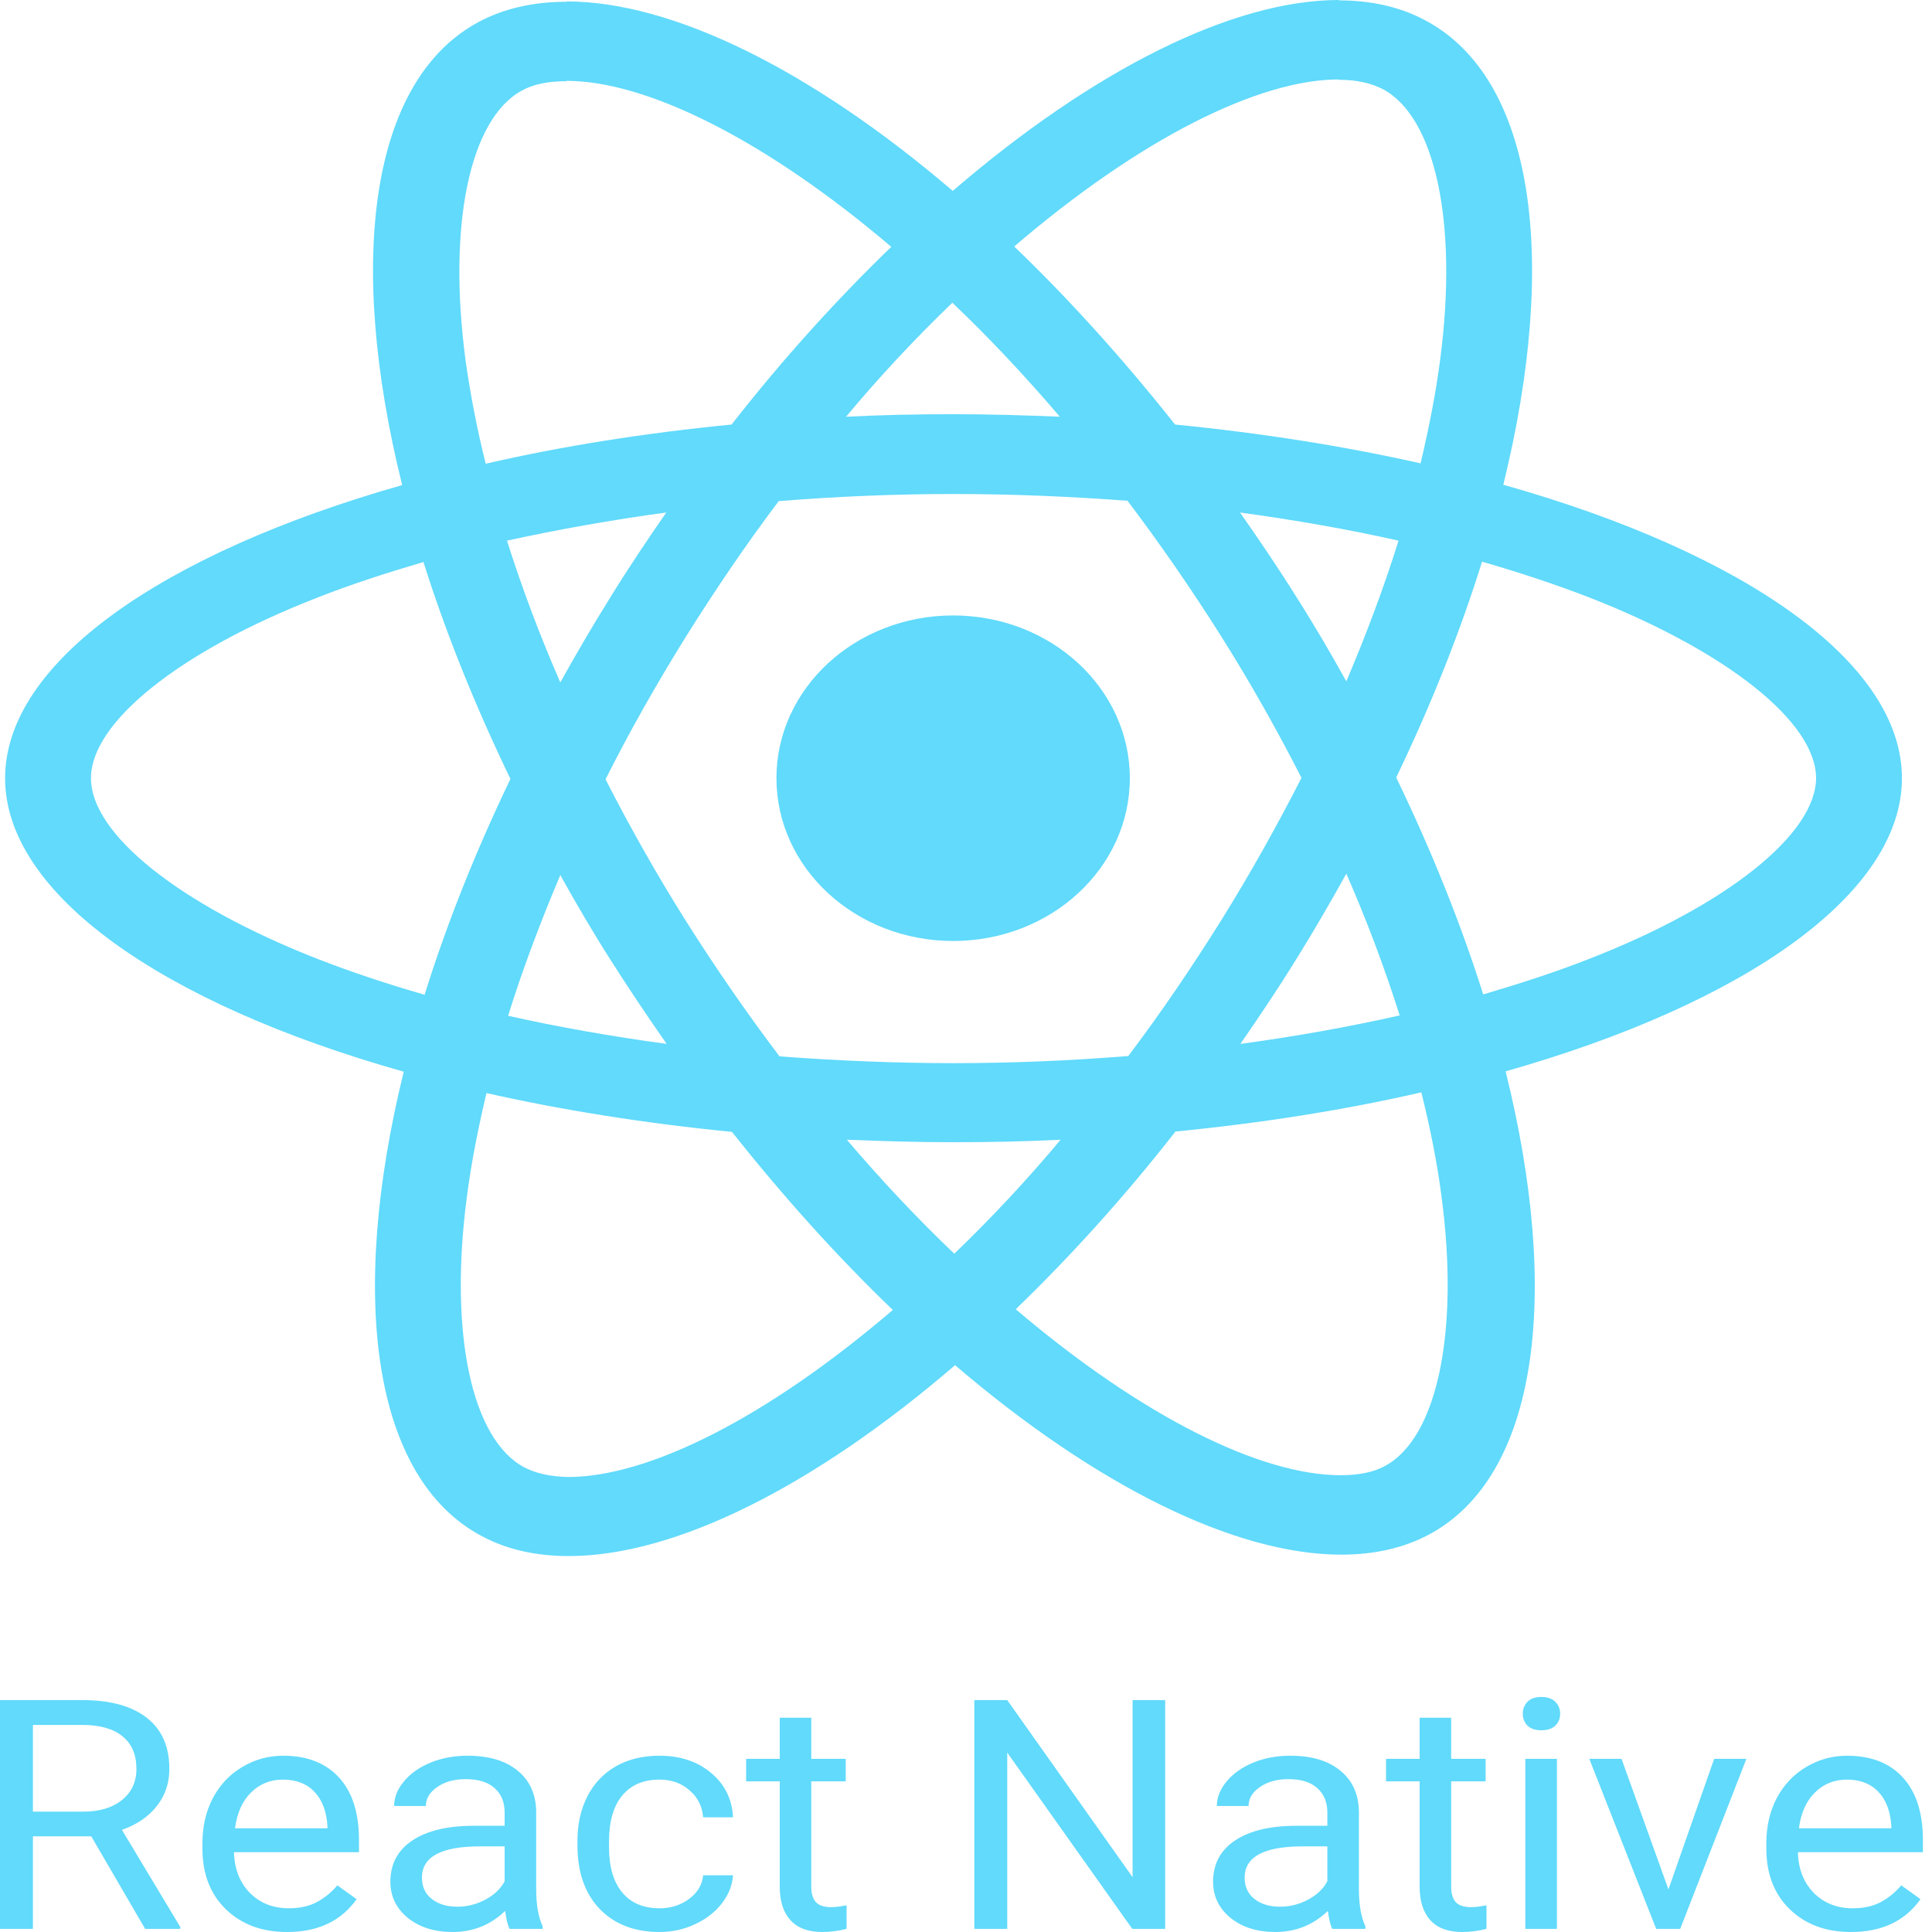
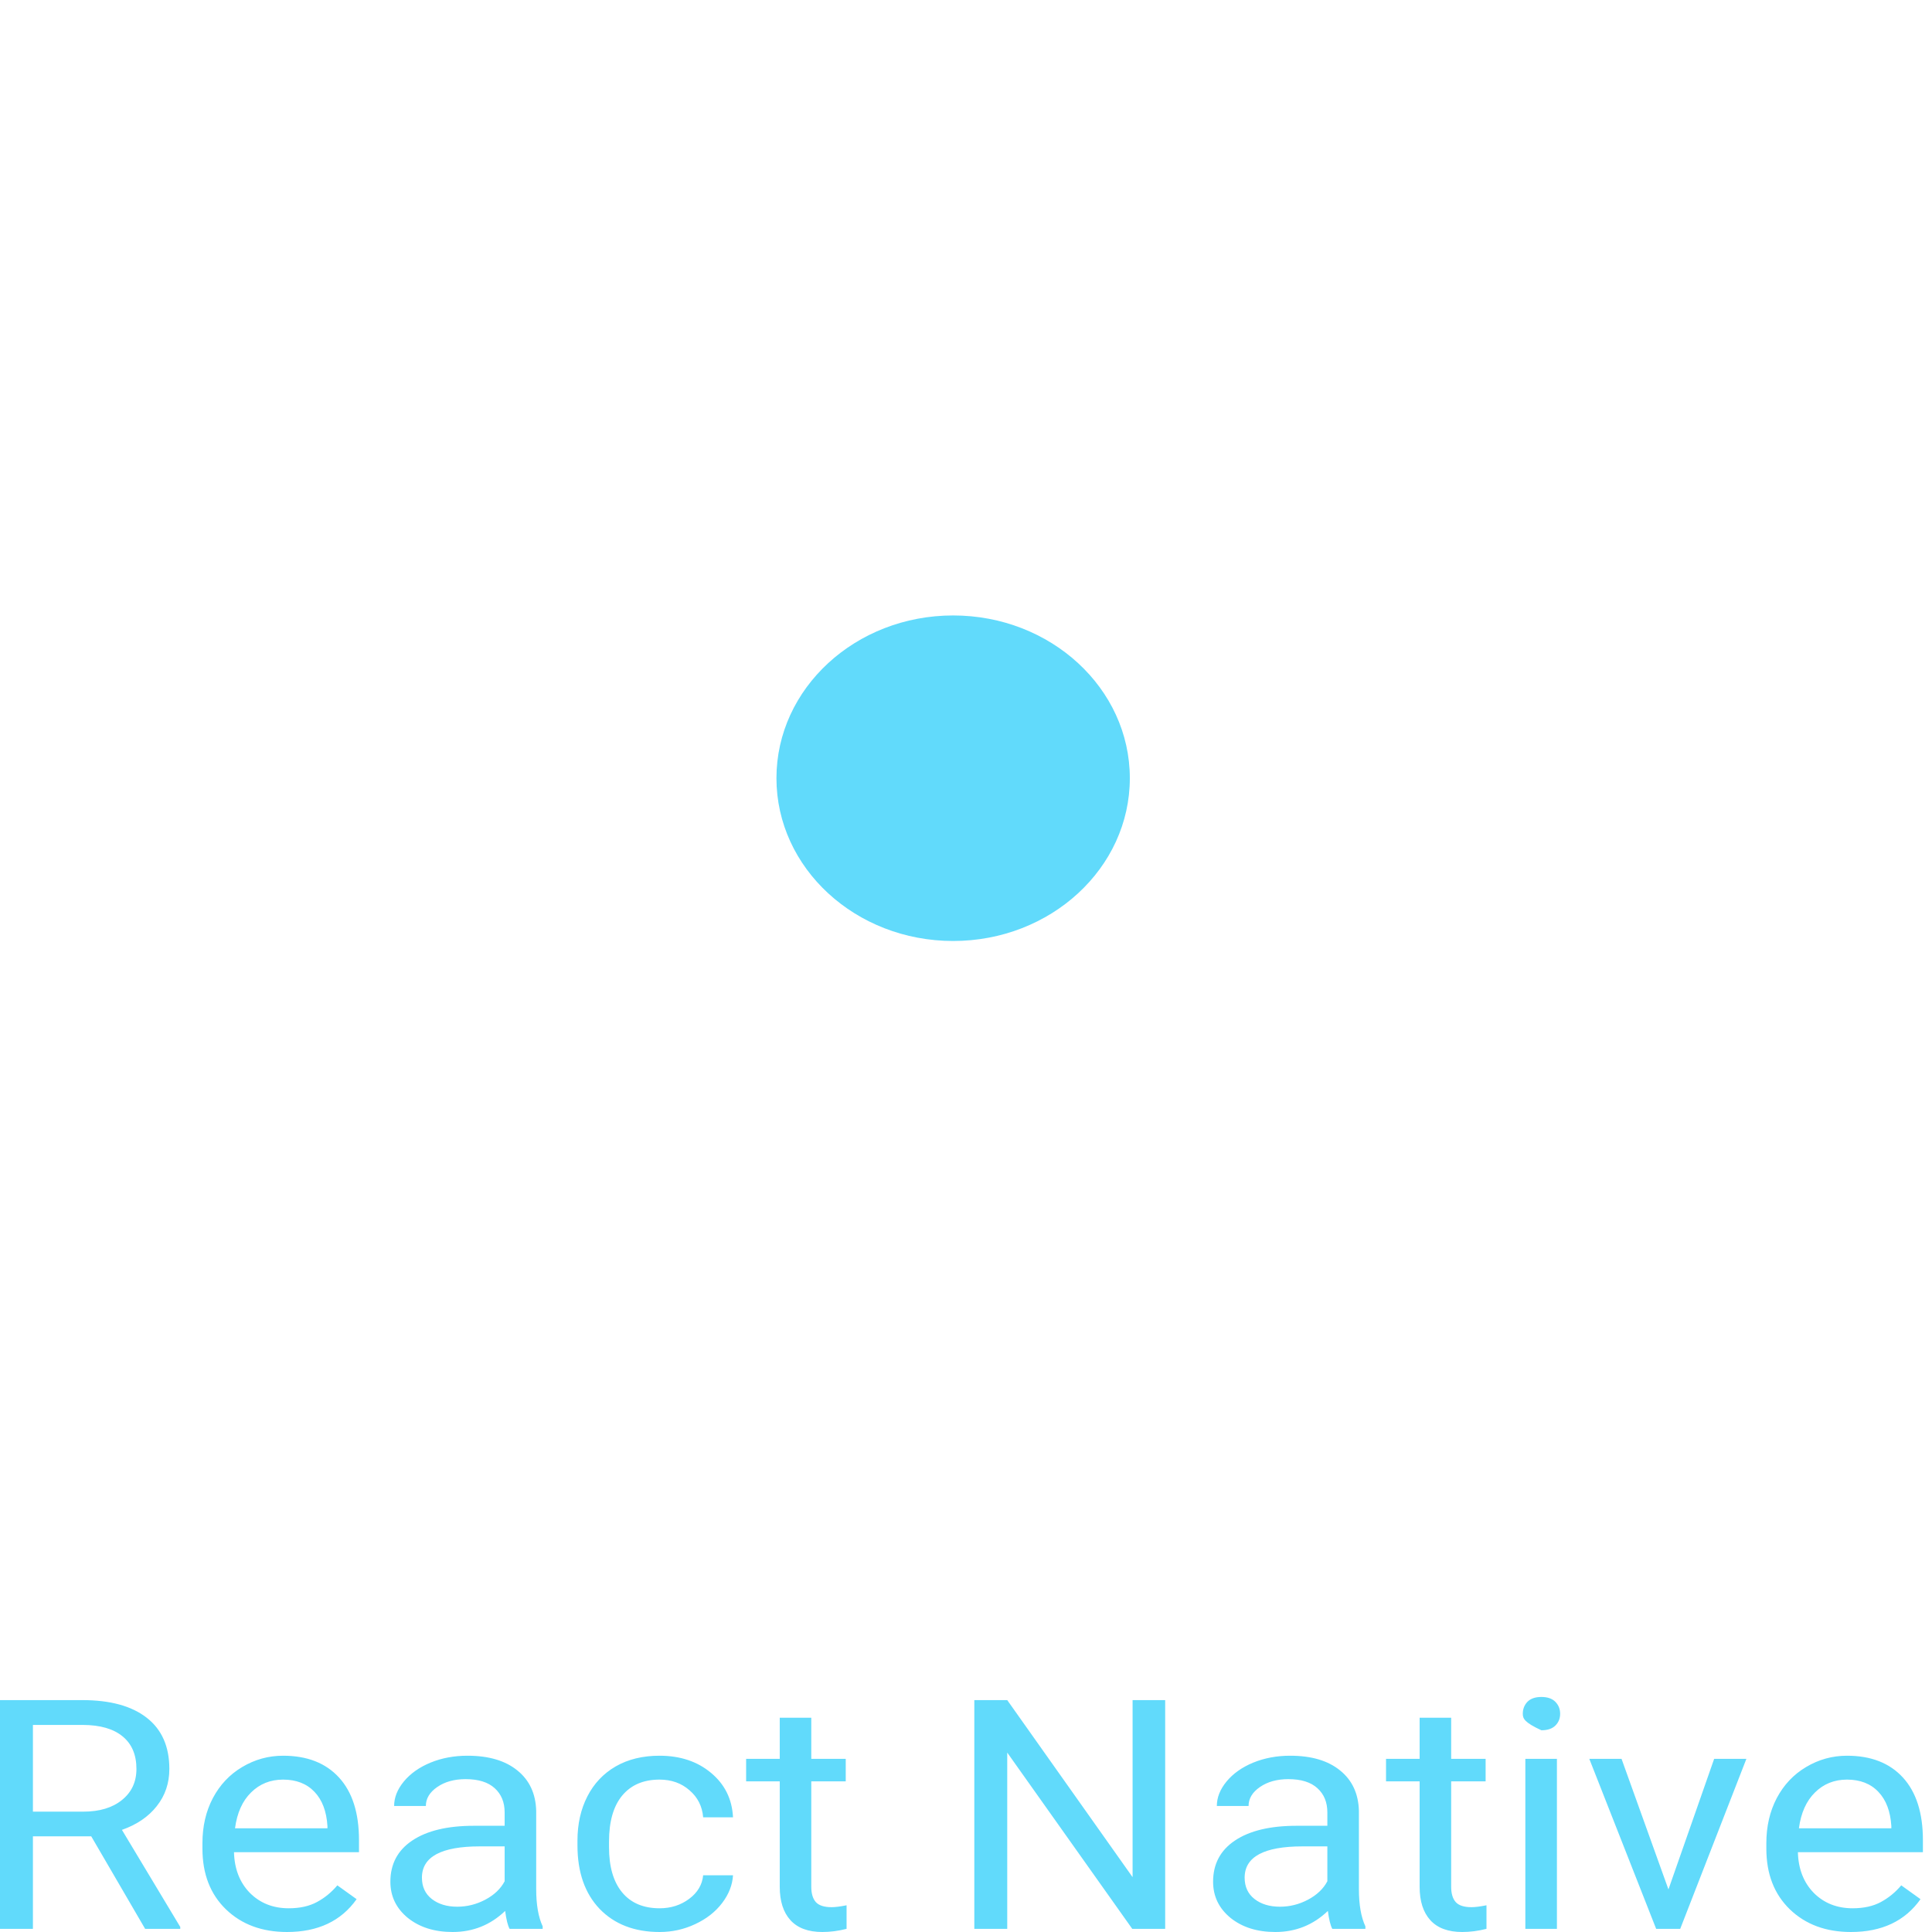
<svg xmlns="http://www.w3.org/2000/svg" width="133" height="133" viewBox="0 0 133 133" fill="none">
-   <path d="M130.93 53.572C130.93 45.604 120.097 38.053 103.489 33.37C107.322 17.776 105.618 5.37 98.112 1.398C96.382 0.466 94.36 0.025 92.15 0.025V5.492C93.375 5.492 94.36 5.713 95.184 6.13C98.804 8.042 100.375 15.324 99.15 24.69C98.858 26.995 98.379 29.422 97.793 31.898C92.576 30.722 86.88 29.814 80.892 29.226C77.299 24.69 73.573 20.571 69.819 16.967C78.496 9.538 86.641 5.468 92.177 5.468V0C84.857 0 75.276 4.806 65.588 13.142C55.899 4.855 46.318 0.098 38.998 0.098V5.566C44.508 5.566 52.679 9.611 61.356 16.991C57.629 20.596 53.903 24.69 50.363 29.226C44.348 29.814 38.652 30.722 33.436 31.923C32.823 29.471 32.371 27.093 32.051 24.813C30.801 15.447 32.344 8.165 35.938 6.228C36.736 5.786 37.774 5.59 38.998 5.59V0.123C36.763 0.123 34.74 0.564 32.983 1.496C25.504 5.468 23.827 17.849 27.686 33.394C11.131 38.102 0.352 45.629 0.352 53.572C0.352 61.541 11.184 69.093 27.793 73.776C23.96 89.37 25.663 101.776 33.169 105.748C34.9 106.679 36.922 107.121 39.158 107.121C46.477 107.121 56.059 102.315 65.747 93.979C75.435 102.266 85.017 107.023 92.337 107.023C94.572 107.023 96.595 106.582 98.352 105.65C105.831 101.678 107.508 89.296 103.648 73.752C120.15 69.069 130.93 61.517 130.93 53.572ZM96.276 37.219C95.291 40.382 94.067 43.642 92.683 46.904C91.592 44.942 90.447 42.981 89.196 41.019C87.972 39.058 86.667 37.145 85.363 35.282C89.142 35.797 92.789 36.434 96.276 37.219ZM84.085 63.331C82.01 66.641 79.881 69.779 77.671 72.697C73.705 73.016 69.687 73.188 65.641 73.188C61.622 73.188 57.603 73.016 53.664 72.722C51.455 69.804 49.298 66.69 47.222 63.404C45.2 60.193 43.363 56.932 41.686 53.647C43.337 50.361 45.2 47.075 47.196 43.864C49.272 40.554 51.401 37.415 53.61 34.497C57.576 34.179 61.595 34.007 65.641 34.007C69.66 34.007 73.679 34.179 77.618 34.473C79.827 37.391 81.983 40.504 84.059 43.79C86.082 47.002 87.918 50.263 89.595 53.548C87.918 56.834 86.082 60.119 84.085 63.331ZM92.683 60.144C94.08 63.339 95.306 66.596 96.356 69.902C92.869 70.686 89.196 71.349 85.39 71.863C86.694 69.976 87.998 68.039 89.223 66.052C90.447 64.091 91.592 62.105 92.683 60.144ZM65.694 86.305C63.218 83.951 60.743 81.327 58.295 78.459C60.69 78.557 63.139 78.631 65.614 78.631C68.116 78.631 70.591 78.582 73.014 78.459C70.729 81.194 68.285 83.813 65.694 86.305ZM45.892 71.863C42.112 71.349 38.466 70.711 34.979 69.927C35.964 66.764 37.189 63.502 38.572 60.242C39.664 62.203 40.808 64.165 42.059 66.126C43.31 68.088 44.588 70 45.892 71.863ZM65.561 20.841C68.036 23.194 70.512 25.818 72.96 28.687C70.565 28.588 68.116 28.515 65.641 28.515C63.139 28.515 60.663 28.564 58.242 28.687C60.526 25.952 62.97 23.333 65.561 20.841ZM45.865 35.282C44.561 37.17 43.257 39.107 42.033 41.093C40.808 43.054 39.664 45.016 38.572 46.977C37.175 43.782 35.949 40.525 34.9 37.219C38.386 36.459 42.059 35.797 45.865 35.282ZM21.778 65.979C12.356 62.277 6.261 57.422 6.261 53.572C6.261 49.723 12.356 44.844 21.778 41.167C24.067 40.259 26.569 39.45 29.15 38.69C30.668 43.496 32.664 48.497 35.139 53.622C32.69 58.722 30.721 63.699 29.23 68.48C26.595 67.72 24.093 66.886 21.778 65.979ZM36.097 101.016C32.477 99.104 30.907 91.822 32.132 82.455C32.424 80.151 32.903 77.723 33.489 75.247C38.706 76.424 44.401 77.331 50.39 77.919C53.983 82.455 57.709 86.574 61.462 90.178C52.785 97.608 44.641 101.678 39.105 101.678C37.907 101.653 36.896 101.433 36.097 101.016ZM99.23 82.333C100.481 91.699 98.938 98.981 95.344 100.918C94.546 101.359 93.508 101.555 92.283 101.555C86.774 101.555 78.603 97.51 69.926 90.13C73.652 86.525 77.379 82.431 80.919 77.895C86.934 77.306 92.629 76.399 97.846 75.198C98.459 77.674 98.938 80.053 99.23 82.333ZM109.477 65.979C107.188 66.886 104.686 67.696 102.104 68.456C100.587 63.65 98.591 58.648 96.116 53.524C98.565 48.424 100.534 43.447 102.025 38.666C104.66 39.426 107.162 40.259 109.504 41.167C118.926 44.868 125.021 49.723 125.021 53.572C124.994 57.422 118.899 62.301 109.477 65.979Z" fill="#61DAFB" />
-   <path d="M65.614 64.778C72.332 64.778 77.778 59.761 77.778 53.572C77.778 47.384 72.332 42.368 65.614 42.368C58.897 42.368 53.451 47.384 53.451 53.572C53.451 59.761 58.897 64.778 65.614 64.778ZM6.281 126.413H2.266V132.783H0V117.036H5.659C7.584 117.036 9.064 117.44 10.097 118.248C11.138 119.055 11.658 120.231 11.658 121.773C11.658 122.754 11.369 123.608 10.79 124.337C10.218 125.065 9.42 125.609 8.394 125.97L12.41 132.653V132.783H9.991L6.281 126.413ZM2.266 124.715H5.729C6.849 124.715 7.737 124.448 8.394 123.915C9.06 123.381 9.392 122.668 9.392 121.773C9.392 120.8 9.075 120.054 8.441 119.535C7.815 119.016 6.907 118.752 5.718 118.745H2.266V124.715ZM19.759 133C18.037 133 16.636 132.481 15.556 131.442C14.476 130.397 13.936 129.002 13.936 127.257V126.889C13.936 125.728 14.175 124.694 14.652 123.785C15.137 122.869 15.81 122.155 16.671 121.644C17.54 121.125 18.48 120.865 19.489 120.865C21.141 120.865 22.424 121.366 23.34 122.368C24.256 123.37 24.713 124.805 24.713 126.673V127.505H16.108C16.139 128.659 16.503 129.593 17.2 130.307C17.904 131.013 18.796 131.367 19.877 131.367C20.644 131.367 21.293 131.223 21.825 130.934C22.358 130.646 22.823 130.264 23.223 129.788L24.549 130.74C23.485 132.246 21.888 133 19.759 133ZM19.489 122.509C18.613 122.509 17.877 122.805 17.282 123.396C16.687 123.98 16.319 124.802 16.178 125.862H22.542V125.71C22.479 124.694 22.182 123.908 21.65 123.352C21.117 122.79 20.397 122.509 19.489 122.509ZM35.081 132.783C34.955 132.553 34.853 132.142 34.775 131.55C33.765 132.516 32.56 133 31.159 133C29.907 133 28.878 132.675 28.071 132.026C27.273 131.37 26.874 130.541 26.874 129.539C26.874 128.321 27.375 127.376 28.377 126.705C29.386 126.027 30.803 125.688 32.627 125.688H34.74V124.77C34.74 124.07 34.513 123.515 34.059 123.104C33.605 122.686 32.936 122.477 32.051 122.477C31.276 122.477 30.627 122.657 30.103 123.017C29.578 123.378 29.316 123.814 29.316 124.326H27.132C27.132 123.742 27.355 123.18 27.801 122.638C28.255 122.091 28.866 121.658 29.633 121.341C30.408 121.024 31.257 120.865 32.18 120.865C33.645 120.865 34.791 121.204 35.62 121.882C36.45 122.552 36.88 123.479 36.912 124.661V130.047C36.912 131.122 37.061 131.976 37.358 132.61V132.783H35.081ZM31.476 131.259C32.157 131.259 32.803 131.096 33.413 130.772C34.024 130.447 34.466 130.026 34.74 129.506V127.106H33.037C30.376 127.106 29.046 127.823 29.046 129.258C29.046 129.885 29.273 130.375 29.727 130.729C30.181 131.082 30.764 131.259 31.476 131.259ZM45.412 131.367C46.187 131.367 46.864 131.15 47.443 130.718C48.022 130.285 48.343 129.744 48.406 129.095H50.461C50.421 129.766 50.171 130.404 49.709 131.01C49.247 131.616 48.629 132.099 47.854 132.459C47.087 132.82 46.273 133 45.412 133C43.682 133 42.305 132.47 41.279 131.41C40.262 130.343 39.753 128.886 39.753 127.04V126.705C39.753 125.566 39.98 124.553 40.434 123.666C40.888 122.779 41.538 122.091 42.383 121.601C43.236 121.11 44.242 120.865 45.4 120.865C46.825 120.865 48.007 121.258 48.946 122.044C49.893 122.83 50.398 123.85 50.461 125.105H48.406C48.343 124.347 48.03 123.727 47.466 123.244C46.911 122.754 46.222 122.509 45.4 122.509C44.297 122.509 43.44 122.876 42.829 123.612C42.227 124.34 41.925 125.397 41.925 126.781V127.159C41.925 128.508 42.227 129.546 42.829 130.274C43.432 131.003 44.293 131.367 45.412 131.367ZM55.849 118.248V121.081H58.221V122.628H55.849V129.885C55.849 130.354 55.955 130.707 56.166 130.945C56.378 131.175 56.738 131.291 57.247 131.291C57.497 131.291 57.841 131.248 58.279 131.161V132.783C57.708 132.928 57.153 133 56.612 133C55.642 133 54.91 132.729 54.417 132.189C53.924 131.648 53.678 130.88 53.678 129.885V122.628H51.364V121.081H53.678V118.248H55.849ZM80.211 132.783H77.945L69.339 120.649V132.783H67.073V117.036H69.339L77.968 129.225V117.036H80.211V132.783ZM91.716 132.783C91.591 132.553 91.489 132.142 91.411 131.55C90.401 132.516 89.196 133 87.795 133C86.543 133 85.513 132.675 84.707 132.026C83.909 131.37 83.51 130.541 83.51 129.539C83.51 128.321 84.01 127.376 85.013 126.705C86.022 126.027 87.439 125.688 89.263 125.688H91.376V124.77C91.376 124.07 91.149 123.515 90.695 123.104C90.241 122.686 89.572 122.477 88.687 122.477C87.912 122.477 87.263 122.657 86.739 123.017C86.214 123.378 85.952 123.814 85.952 124.326H83.768C83.768 123.742 83.991 123.18 84.437 122.638C84.891 122.091 85.502 121.658 86.269 121.341C87.044 121.024 87.893 120.865 88.816 120.865C90.28 120.865 91.427 121.204 92.256 121.882C93.086 122.552 93.516 123.479 93.548 124.661V130.047C93.548 131.122 93.697 131.976 93.994 132.61V132.783H91.716ZM88.112 131.259C88.793 131.259 89.439 131.096 90.049 130.772C90.659 130.447 91.102 130.026 91.376 129.506V127.106H89.673C87.012 127.106 85.682 127.823 85.682 129.258C85.682 129.885 85.909 130.375 86.362 130.729C86.817 131.082 87.4 131.259 88.112 131.259ZM99.899 118.248V121.081H102.271V122.628H99.899V129.885C99.899 130.354 100.005 130.707 100.217 130.945C100.428 131.175 100.788 131.291 101.297 131.291C101.547 131.291 101.891 131.248 102.33 131.161V132.783C101.758 132.928 101.203 133 100.662 133C99.692 133 98.96 132.729 98.467 132.189C97.974 131.648 97.728 130.88 97.728 129.885V122.628H95.415V121.081H97.728V118.248H99.899ZM107.179 132.783H105.006V121.081H107.179V132.783ZM104.83 117.977C104.83 117.653 104.936 117.379 105.147 117.155C105.367 116.932 105.687 116.82 106.11 116.82C106.533 116.82 106.854 116.932 107.073 117.155C107.292 117.379 107.401 117.653 107.401 117.977C107.401 118.302 107.292 118.572 107.073 118.789C106.854 119.005 106.533 119.113 106.11 119.113C105.687 119.113 105.367 119.005 105.147 118.789C104.936 118.572 104.83 118.302 104.83 117.977ZM114.857 130.069L118.003 121.081H120.222L115.667 132.783H114.011L109.409 121.081H111.628L114.857 130.069ZM127.419 133C125.697 133 124.296 132.481 123.216 131.442C122.136 130.397 121.596 129.002 121.596 127.257V126.889C121.596 125.728 121.835 124.694 122.312 123.785C122.797 122.869 123.47 122.155 124.331 121.644C125.2 121.125 126.139 120.865 127.149 120.865C128.8 120.865 130.084 121.366 131 122.368C131.915 123.37 132.374 124.805 132.374 126.673V127.505H123.768C123.799 128.659 124.163 129.593 124.86 130.307C125.564 131.013 126.457 131.367 127.536 131.367C128.303 131.367 128.953 131.223 129.485 130.934C130.017 130.646 130.483 130.264 130.883 129.788L132.209 130.74C131.145 132.246 129.548 133 127.419 133ZM127.149 122.509C126.273 122.509 125.536 122.805 124.942 123.396C124.347 123.98 123.979 124.802 123.838 125.862H130.201V125.71C130.139 124.694 129.841 123.908 129.309 123.352C128.777 122.79 128.057 122.509 127.149 122.509Z" fill="#61DAFB" />
+   <path d="M65.614 64.778C72.332 64.778 77.778 59.761 77.778 53.572C77.778 47.384 72.332 42.368 65.614 42.368C58.897 42.368 53.451 47.384 53.451 53.572C53.451 59.761 58.897 64.778 65.614 64.778ZM6.281 126.413H2.266V132.783H0V117.036H5.659C7.584 117.036 9.064 117.44 10.097 118.248C11.138 119.055 11.658 120.231 11.658 121.773C11.658 122.754 11.369 123.608 10.79 124.337C10.218 125.065 9.42 125.609 8.394 125.97L12.41 132.653V132.783H9.991L6.281 126.413ZM2.266 124.715H5.729C6.849 124.715 7.737 124.448 8.394 123.915C9.06 123.381 9.392 122.668 9.392 121.773C9.392 120.8 9.075 120.054 8.441 119.535C7.815 119.016 6.907 118.752 5.718 118.745H2.266V124.715ZM19.759 133C18.037 133 16.636 132.481 15.556 131.442C14.476 130.397 13.936 129.002 13.936 127.257V126.889C13.936 125.728 14.175 124.694 14.652 123.785C15.137 122.869 15.81 122.155 16.671 121.644C17.54 121.125 18.48 120.865 19.489 120.865C21.141 120.865 22.424 121.366 23.34 122.368C24.256 123.37 24.713 124.805 24.713 126.673V127.505H16.108C16.139 128.659 16.503 129.593 17.2 130.307C17.904 131.013 18.796 131.367 19.877 131.367C20.644 131.367 21.293 131.223 21.825 130.934C22.358 130.646 22.823 130.264 23.223 129.788L24.549 130.74C23.485 132.246 21.888 133 19.759 133ZM19.489 122.509C18.613 122.509 17.877 122.805 17.282 123.396C16.687 123.98 16.319 124.802 16.178 125.862H22.542V125.71C22.479 124.694 22.182 123.908 21.65 123.352C21.117 122.79 20.397 122.509 19.489 122.509ZM35.081 132.783C34.955 132.553 34.853 132.142 34.775 131.55C33.765 132.516 32.56 133 31.159 133C29.907 133 28.878 132.675 28.071 132.026C27.273 131.37 26.874 130.541 26.874 129.539C26.874 128.321 27.375 127.376 28.377 126.705C29.386 126.027 30.803 125.688 32.627 125.688H34.74V124.77C34.74 124.07 34.513 123.515 34.059 123.104C33.605 122.686 32.936 122.477 32.051 122.477C31.276 122.477 30.627 122.657 30.103 123.017C29.578 123.378 29.316 123.814 29.316 124.326H27.132C27.132 123.742 27.355 123.18 27.801 122.638C28.255 122.091 28.866 121.658 29.633 121.341C30.408 121.024 31.257 120.865 32.18 120.865C33.645 120.865 34.791 121.204 35.62 121.882C36.45 122.552 36.88 123.479 36.912 124.661V130.047C36.912 131.122 37.061 131.976 37.358 132.61V132.783H35.081ZM31.476 131.259C32.157 131.259 32.803 131.096 33.413 130.772C34.024 130.447 34.466 130.026 34.74 129.506V127.106H33.037C30.376 127.106 29.046 127.823 29.046 129.258C29.046 129.885 29.273 130.375 29.727 130.729C30.181 131.082 30.764 131.259 31.476 131.259ZM45.412 131.367C46.187 131.367 46.864 131.15 47.443 130.718C48.022 130.285 48.343 129.744 48.406 129.095H50.461C50.421 129.766 50.171 130.404 49.709 131.01C49.247 131.616 48.629 132.099 47.854 132.459C47.087 132.82 46.273 133 45.412 133C43.682 133 42.305 132.47 41.279 131.41C40.262 130.343 39.753 128.886 39.753 127.04V126.705C39.753 125.566 39.98 124.553 40.434 123.666C40.888 122.779 41.538 122.091 42.383 121.601C43.236 121.11 44.242 120.865 45.4 120.865C46.825 120.865 48.007 121.258 48.946 122.044C49.893 122.83 50.398 123.85 50.461 125.105H48.406C48.343 124.347 48.03 123.727 47.466 123.244C46.911 122.754 46.222 122.509 45.4 122.509C44.297 122.509 43.44 122.876 42.829 123.612C42.227 124.34 41.925 125.397 41.925 126.781V127.159C41.925 128.508 42.227 129.546 42.829 130.274C43.432 131.003 44.293 131.367 45.412 131.367ZM55.849 118.248V121.081H58.221V122.628H55.849V129.885C55.849 130.354 55.955 130.707 56.166 130.945C56.378 131.175 56.738 131.291 57.247 131.291C57.497 131.291 57.841 131.248 58.279 131.161V132.783C57.708 132.928 57.153 133 56.612 133C55.642 133 54.91 132.729 54.417 132.189C53.924 131.648 53.678 130.88 53.678 129.885V122.628H51.364V121.081H53.678V118.248H55.849ZM80.211 132.783H77.945L69.339 120.649V132.783H67.073V117.036H69.339L77.968 129.225V117.036H80.211V132.783ZM91.716 132.783C91.591 132.553 91.489 132.142 91.411 131.55C90.401 132.516 89.196 133 87.795 133C86.543 133 85.513 132.675 84.707 132.026C83.909 131.37 83.51 130.541 83.51 129.539C83.51 128.321 84.01 127.376 85.013 126.705C86.022 126.027 87.439 125.688 89.263 125.688H91.376V124.77C91.376 124.07 91.149 123.515 90.695 123.104C90.241 122.686 89.572 122.477 88.687 122.477C87.912 122.477 87.263 122.657 86.739 123.017C86.214 123.378 85.952 123.814 85.952 124.326H83.768C83.768 123.742 83.991 123.18 84.437 122.638C84.891 122.091 85.502 121.658 86.269 121.341C87.044 121.024 87.893 120.865 88.816 120.865C90.28 120.865 91.427 121.204 92.256 121.882C93.086 122.552 93.516 123.479 93.548 124.661V130.047C93.548 131.122 93.697 131.976 93.994 132.61V132.783H91.716ZM88.112 131.259C88.793 131.259 89.439 131.096 90.049 130.772C90.659 130.447 91.102 130.026 91.376 129.506V127.106H89.673C87.012 127.106 85.682 127.823 85.682 129.258C85.682 129.885 85.909 130.375 86.362 130.729C86.817 131.082 87.4 131.259 88.112 131.259ZM99.899 118.248V121.081H102.271V122.628H99.899V129.885C99.899 130.354 100.005 130.707 100.217 130.945C100.428 131.175 100.788 131.291 101.297 131.291C101.547 131.291 101.891 131.248 102.33 131.161V132.783C101.758 132.928 101.203 133 100.662 133C99.692 133 98.96 132.729 98.467 132.189C97.974 131.648 97.728 130.88 97.728 129.885V122.628H95.415V121.081H97.728V118.248H99.899ZM107.179 132.783H105.006V121.081H107.179V132.783ZM104.83 117.977C104.83 117.653 104.936 117.379 105.147 117.155C105.367 116.932 105.687 116.82 106.11 116.82C106.533 116.82 106.854 116.932 107.073 117.155C107.292 117.379 107.401 117.653 107.401 117.977C107.401 118.302 107.292 118.572 107.073 118.789C106.854 119.005 106.533 119.113 106.11 119.113C104.936 118.572 104.83 118.302 104.83 117.977ZM114.857 130.069L118.003 121.081H120.222L115.667 132.783H114.011L109.409 121.081H111.628L114.857 130.069ZM127.419 133C125.697 133 124.296 132.481 123.216 131.442C122.136 130.397 121.596 129.002 121.596 127.257V126.889C121.596 125.728 121.835 124.694 122.312 123.785C122.797 122.869 123.47 122.155 124.331 121.644C125.2 121.125 126.139 120.865 127.149 120.865C128.8 120.865 130.084 121.366 131 122.368C131.915 123.37 132.374 124.805 132.374 126.673V127.505H123.768C123.799 128.659 124.163 129.593 124.86 130.307C125.564 131.013 126.457 131.367 127.536 131.367C128.303 131.367 128.953 131.223 129.485 130.934C130.017 130.646 130.483 130.264 130.883 129.788L132.209 130.74C131.145 132.246 129.548 133 127.419 133ZM127.149 122.509C126.273 122.509 125.536 122.805 124.942 123.396C124.347 123.98 123.979 124.802 123.838 125.862H130.201V125.71C130.139 124.694 129.841 123.908 129.309 123.352C128.777 122.79 128.057 122.509 127.149 122.509Z" fill="#61DAFB" />
</svg>